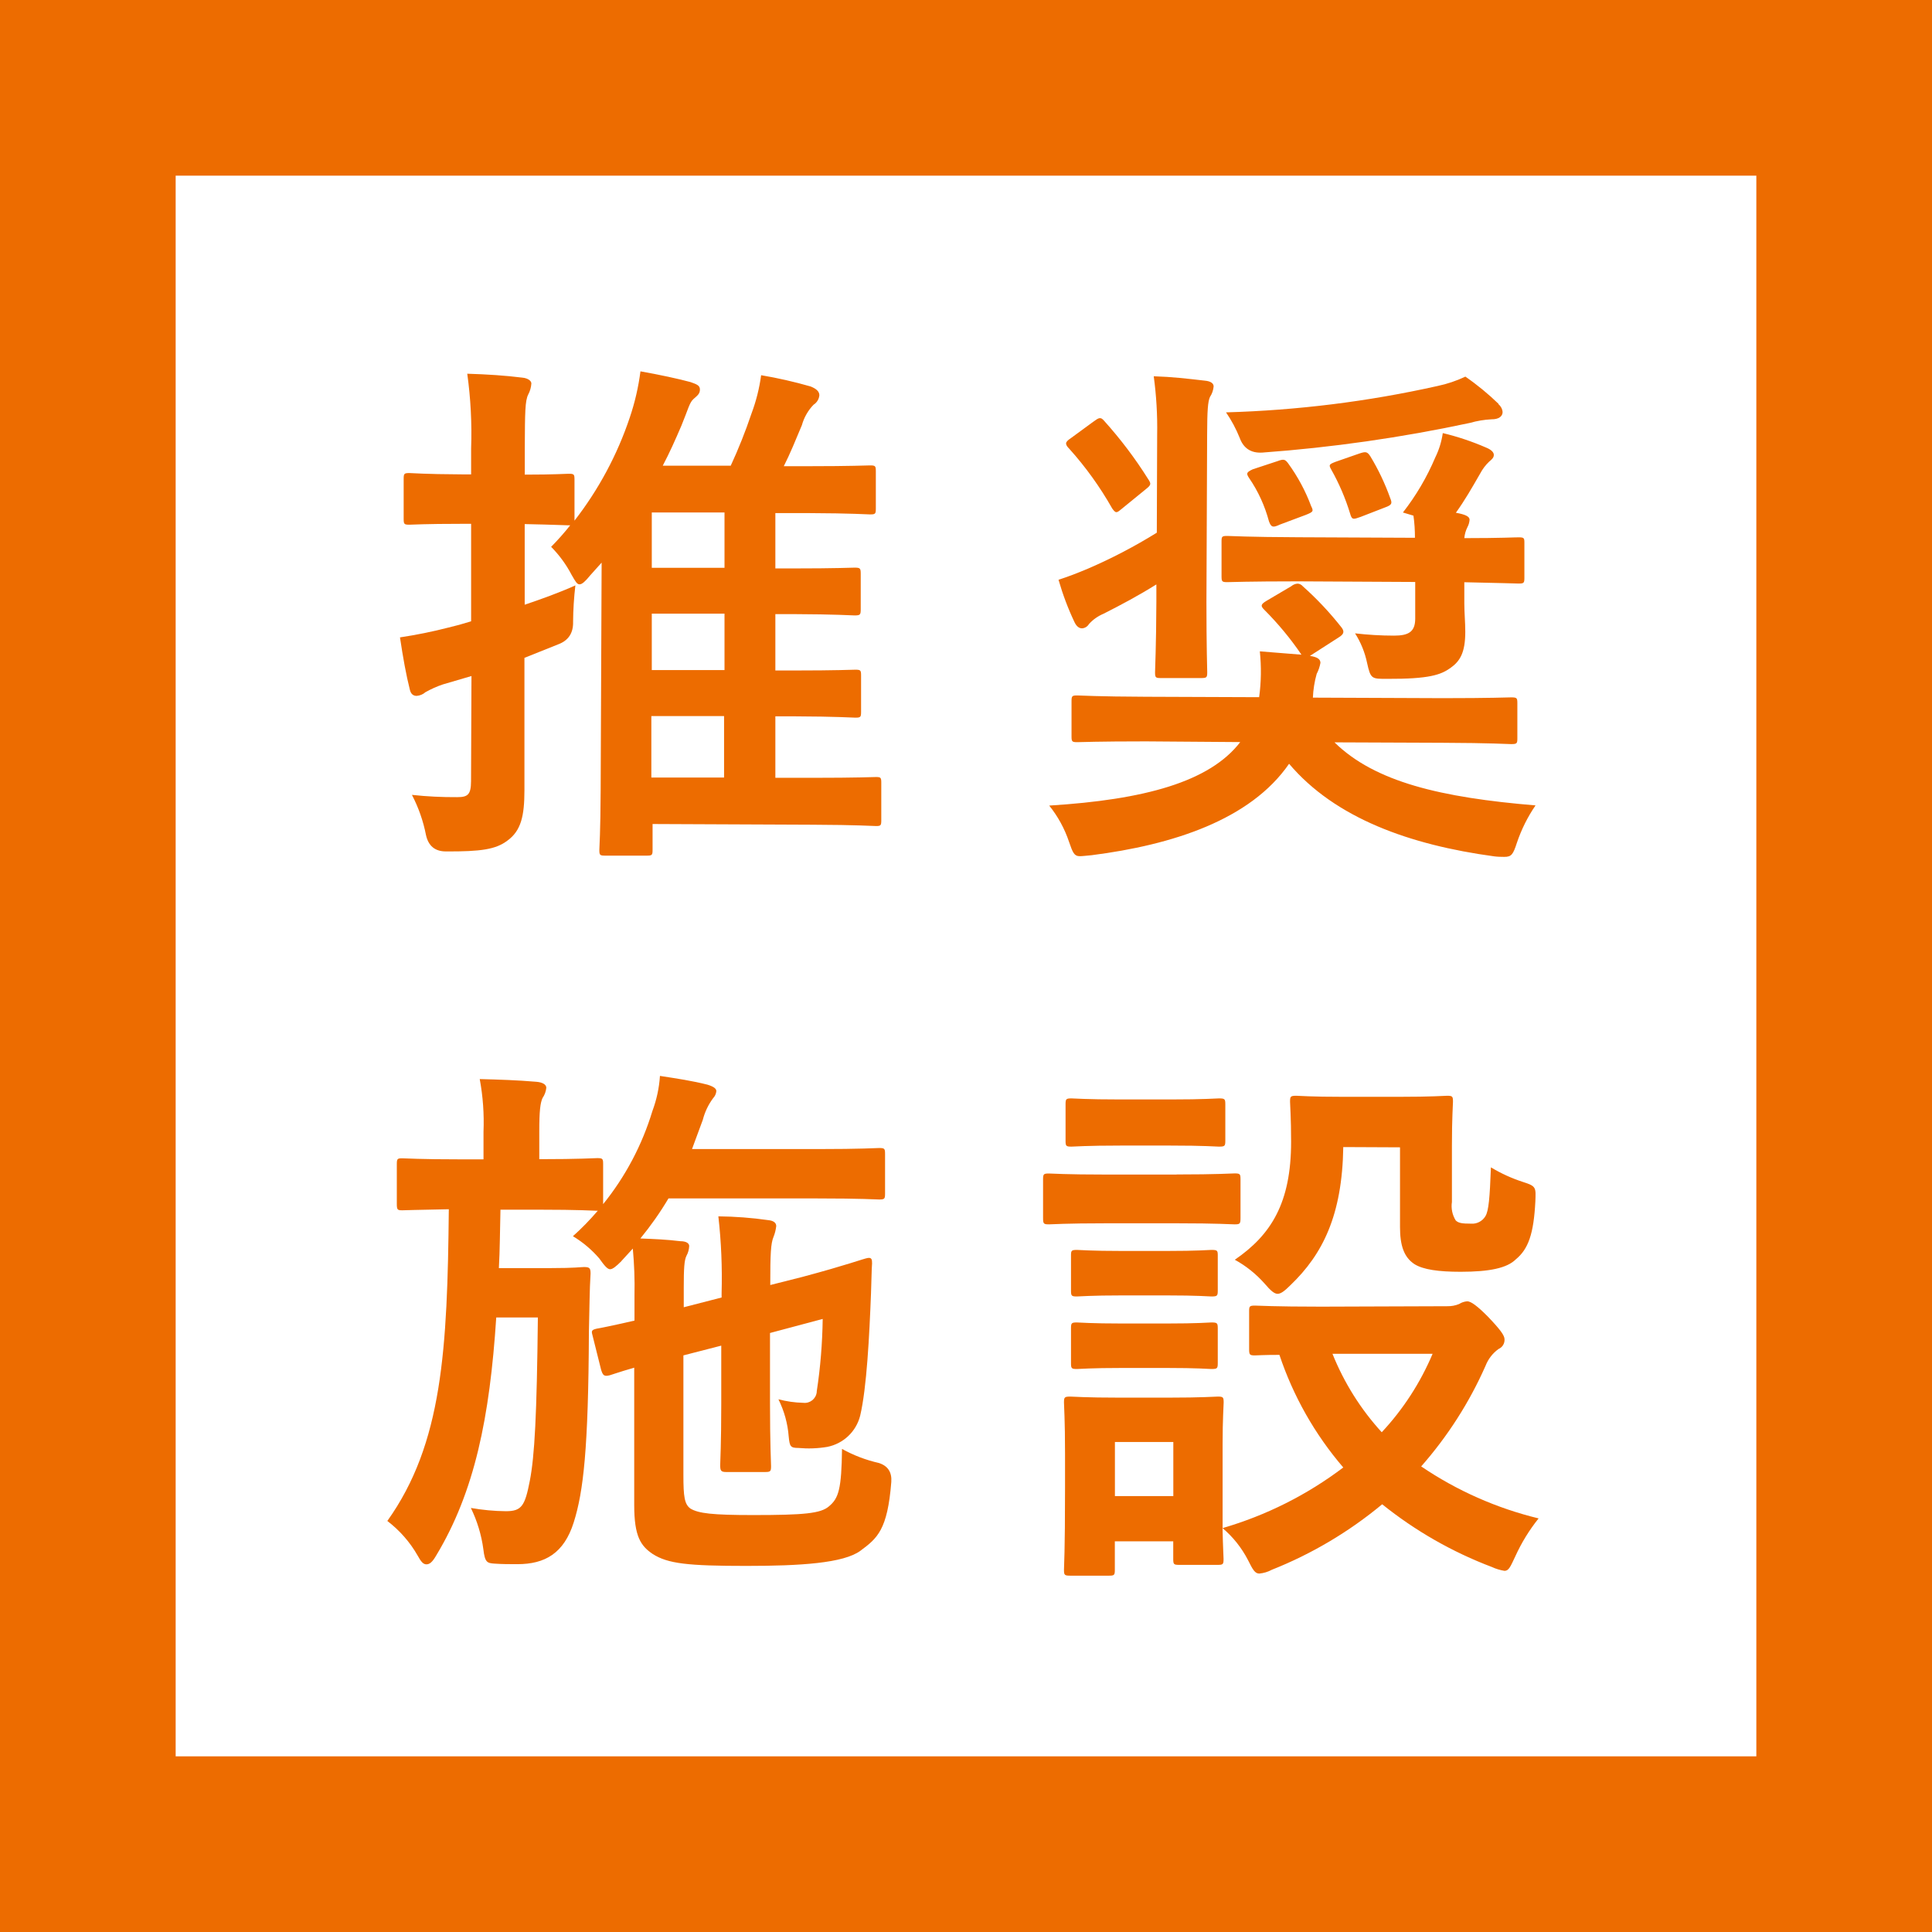
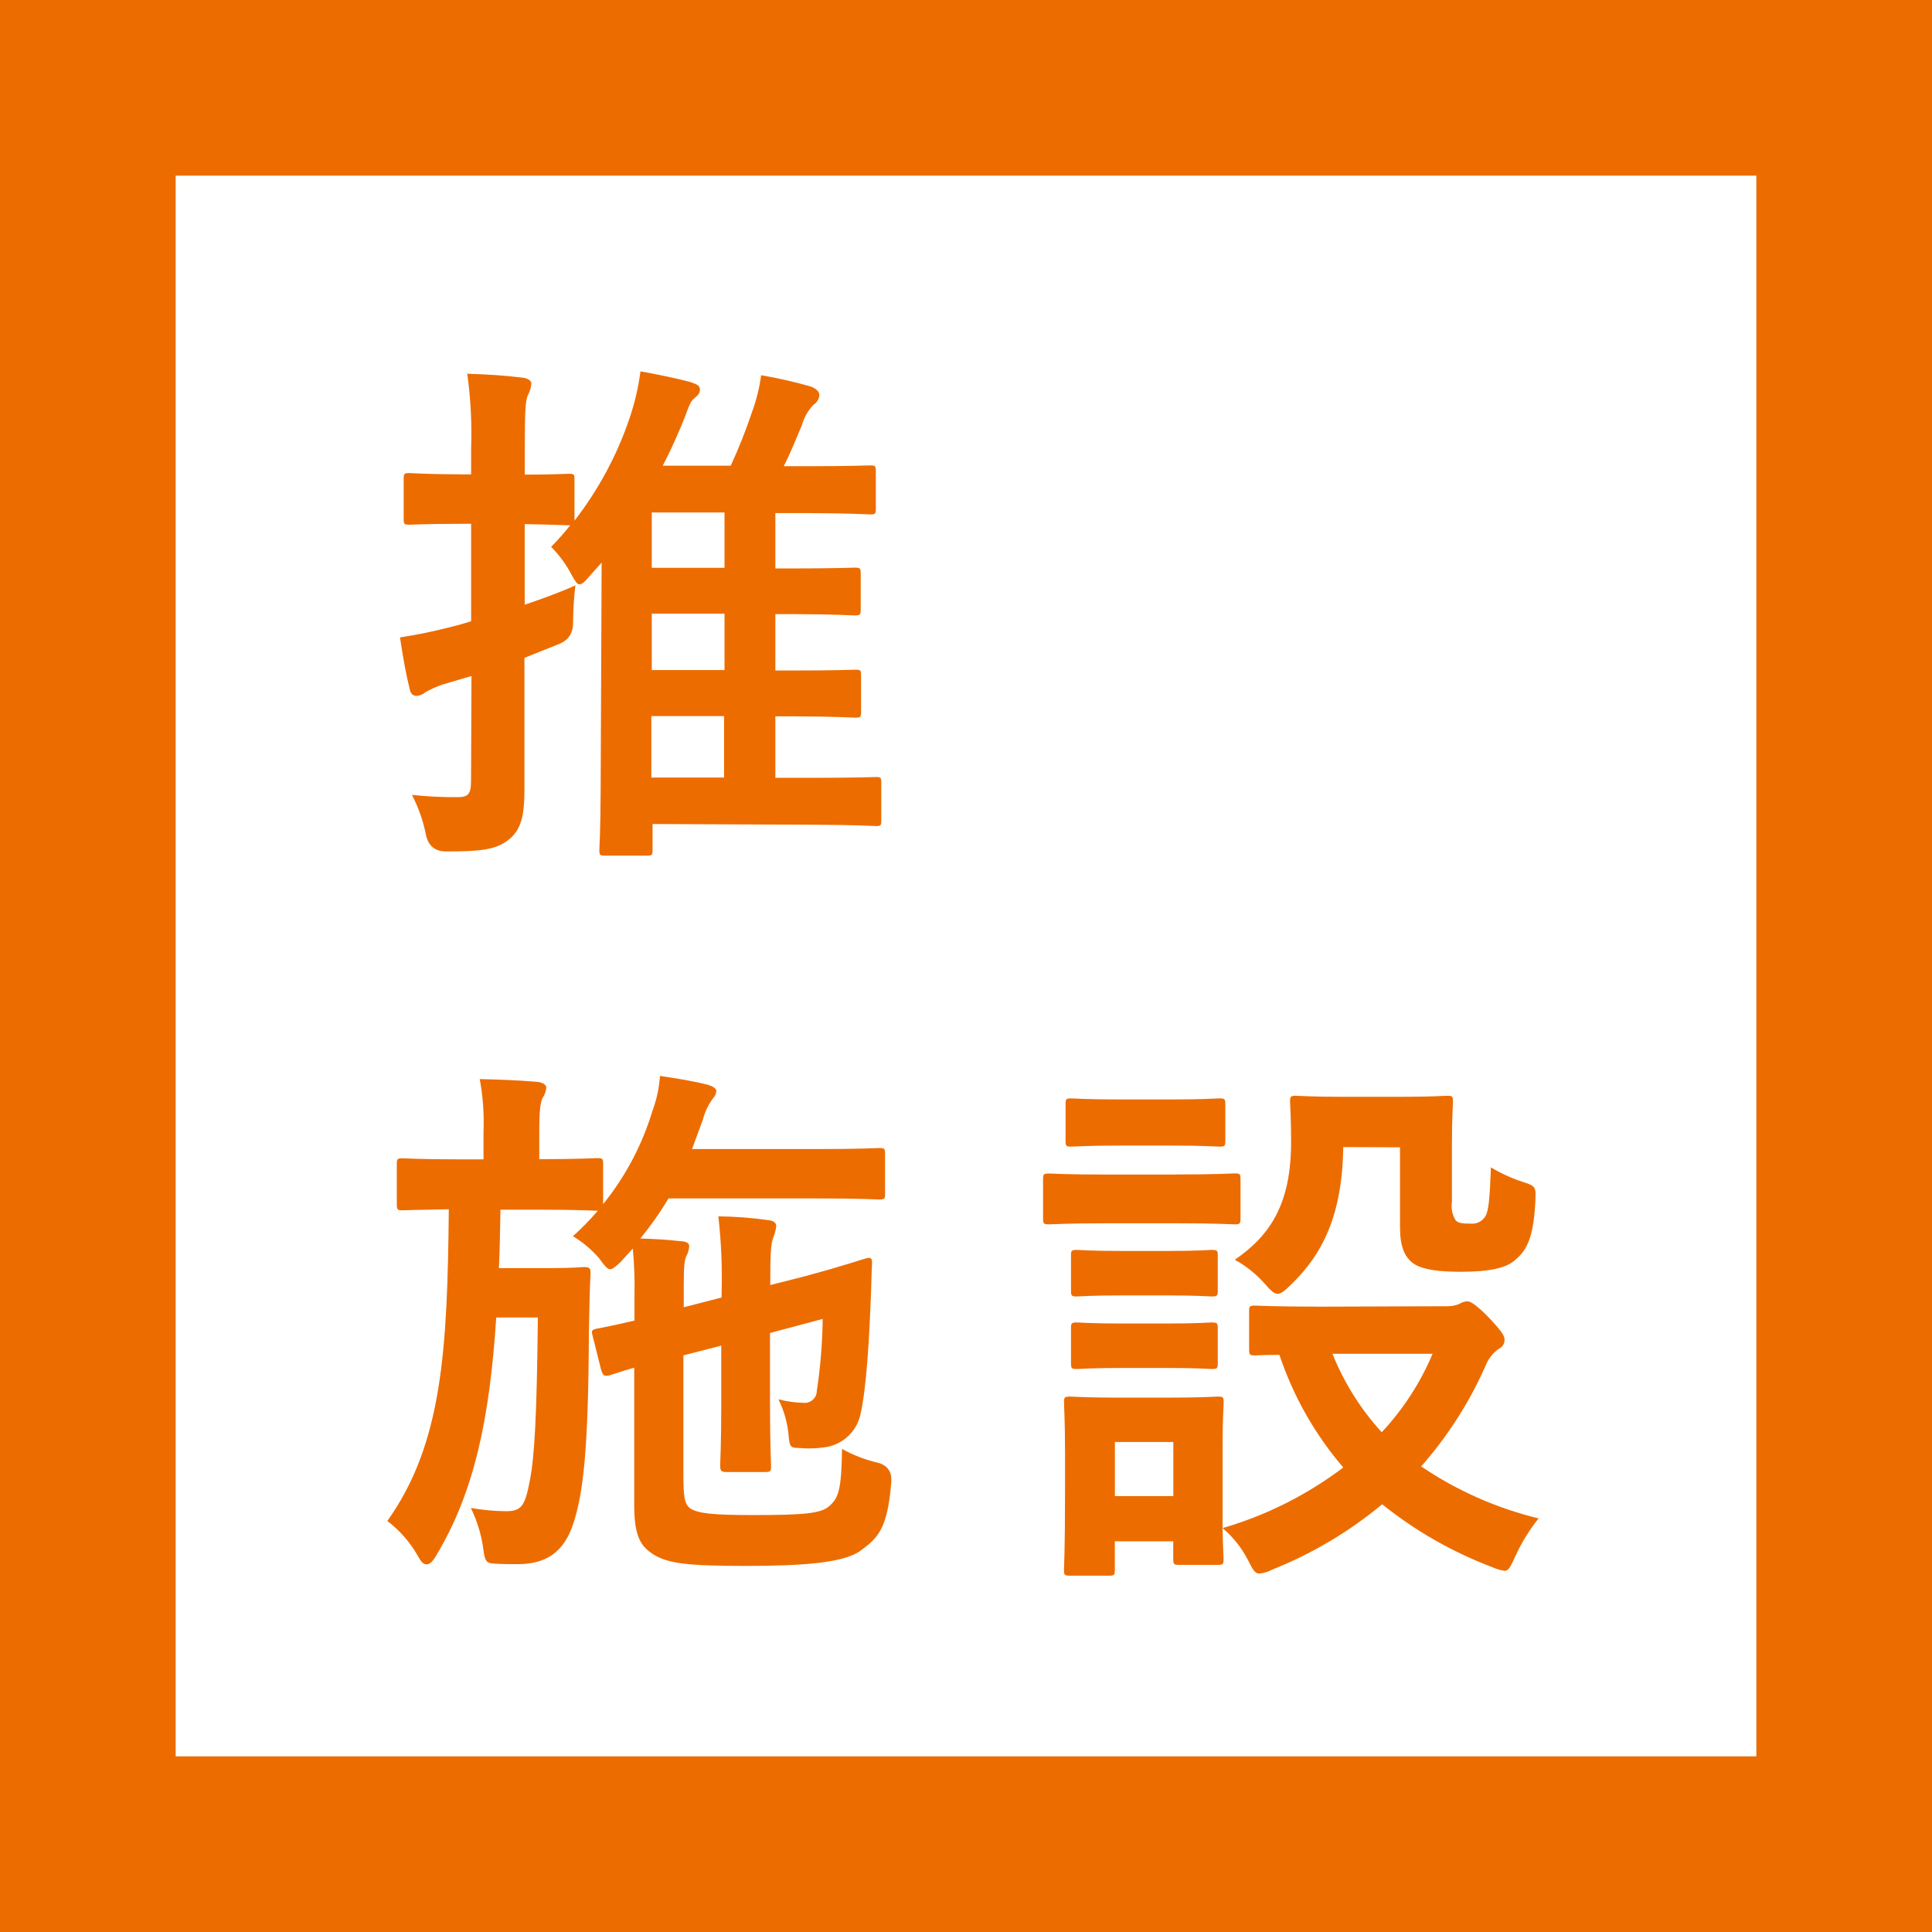
<svg xmlns="http://www.w3.org/2000/svg" id="推奨施設" data-name="推奨施設" viewBox="0 0 219.97 219.97">
  <defs>
    <style>
      .cls-1 {
        fill: #ed6c00;
      }

      .cls-2 {
        fill: none;
        stroke: #ed6c00;
        stroke-miterlimit: 10;
        stroke-width: 20px;
      }
    </style>
  </defs>
  <path class="cls-1" d="m70.75,143.59c-.62.62-1,.92-1.29.92s-.62-.37-1.23-1.23c-.86-1-1.87-1.85-3-2.53,1.01-.9,1.95-1.87,2.83-2.9h-.12c-.31,0-1.91-.12-6.65-.12h-4.31c-.06,2.34-.06,4.56-.18,6.65h6c2.65,0,3.33-.12,3.7-.12.62,0,.74.12.74.74-.12,1.91-.12,3.88-.19,6.65-.06,13.31-.62,18.18-1.73,21.69s-3.27,4.75-6.41,4.75c-.92,0-1.73,0-2.59-.06s-1.11-.12-1.29-1.66c-.22-1.62-.7-3.2-1.42-4.68,1.32.23,2.66.36,4,.37,1.79,0,2.16-.62,2.71-3.45s.8-7.46.92-18.61h-4.74c-.74,11.4-2.46,19.84-6.84,27.11-.43.74-.74,1-1.11,1s-.62-.31-1-1c-.87-1.53-2.05-2.87-3.45-3.94,6.29-8.81,6.84-19.53,7-35.49-3.64.06-5,.12-5.3.12-.55,0-.62-.06-.62-.74v-4.5c0-.62.06-.68.62-.68.37,0,1.91.12,6.72.12h2.53v-3.14c.08-2.01-.06-4.02-.43-6,2.28.06,4.25.12,6.47.31.68.06,1.11.31,1.11.68-.04.42-.19.82-.43,1.17-.25.55-.37,1.42-.37,3.82v3.14c4.62,0,6.22-.12,6.59-.12.62,0,.68.06.68.68v4.56c2.54-3.14,4.44-6.74,5.61-10.6.48-1.29.77-2.63.86-4,2,.31,3.64.55,5.42,1,.8.25,1,.49,1,.74-.03.3-.16.58-.37.8-.55.74-.94,1.57-1.17,2.46l-1.23,3.33h14.3c5,0,6.65-.12,7-.12.62,0,.68.06.68.68v4.5c0,.62-.06.68-.68.68-.37,0-2-.12-7-.12h-16.98c-.95,1.6-2.02,3.12-3.2,4.56,1.6.06,3,.12,4.56.31.68,0,1,.25,1,.55-.02.39-.12.77-.31,1.11-.25.49-.31,1.42-.31,3.64v2.22l4.31-1.11v-.49c.08-2.92-.04-5.85-.37-8.75,1.9.02,3.79.16,5.67.43.62.06.92.31.92.68-.05.42-.15.84-.31,1.23-.31.74-.37,1.91-.37,5.48l3.64-.92c5.11-1.36,7-2.09,7.46-2.16s.49.19.49.62c-.06.8-.06,1.91-.12,3.39-.19,4.93-.49,10.78-1.23,13.93-.45,1.82-1.92,3.21-3.76,3.57-1.08.18-2.18.22-3.27.12-.92,0-1-.18-1.11-1.29-.11-1.48-.51-2.92-1.17-4.25.92.24,1.87.38,2.83.4.76.09,1.44-.45,1.53-1.21,0-.03,0-.05,0-.08.42-2.73.64-5.49.68-8.26l-6,1.6v8c0,4.62.12,6.78.12,7.15,0,.62-.06.68-.74.68h-4.37c-.62,0-.68-.18-.68-.8,0-.37.12-2.4.12-7v-6.59l-4.31,1.11v13.62c0,2.46.12,3.33.8,3.82.92.55,2.46.74,7.15.74,5.79,0,7.7-.18,8.63-1,1.11-.92,1.42-2,1.48-6.53,1.31.73,2.73,1.27,4.19,1.6q1.54.49,1.42,2.16c-.43,5.48-1.6,6.41-3.51,7.83s-6.84,1.73-13,1.73c-6.65,0-8.93-.25-10.66-1.36-1.36-.92-2.1-2-2.1-5.55v-15.66c-1.91.55-2.53.8-2.77.86-.68.18-.8,0-1-.62l-1-4c-.12-.43-.06-.55.49-.68.37-.06,1.66-.31,4.31-.92v-2.9c.04-1.77-.03-3.54-.19-5.3l-1.31,1.43Z" />
  <path class="cls-1" d="m133.97,133.72c4.68,0,6.22-.12,6.59-.12.62,0,.68.06.68.68v4.38c0,.68-.06.74-.68.74-.37,0-1.91-.12-6.59-.12h-8c-4.68,0-6.22.12-6.53.12-.62,0-.68-.06-.68-.74v-4.37c0-.62.06-.68.68-.68.31,0,1.85.12,6.53.12h8Zm30.8,15c.47.01.93-.07,1.36-.25.28-.18.59-.28.92-.31.43,0,1.17.55,2.34,1.73,1.42,1.48,1.91,2.16,1.91,2.59.03.48-.24.92-.68,1.11-.67.48-1.18,1.14-1.48,1.91-1.84,4.17-4.32,8.04-7.33,11.46,4.07,2.76,8.59,4.76,13.37,5.92-1.06,1.32-1.95,2.77-2.65,4.31-.55,1.17-.74,1.66-1.23,1.66-.49-.08-.97-.22-1.42-.43-4.52-1.71-8.74-4.12-12.51-7.15-3.77,3.13-8.01,5.65-12.57,7.46-.44.24-.92.38-1.42.43-.49,0-.74-.43-1.29-1.54-.72-1.39-1.7-2.63-2.9-3.64.06,2.46.12,3.27.12,3.51,0,.62-.06.68-.68.68h-4.37c-.62,0-.68-.06-.68-.68v-2h-6.65v3.23c0,.62-.06.68-.68.68h-4.37c-.68,0-.74-.06-.74-.68,0-.43.12-1.85.12-9.3v-3.94c0-3.88-.12-5.36-.12-5.79,0-.62.06-.68.74-.68.37,0,1.66.12,5.61.12h5.48c4,0,5.24-.12,5.67-.12.62,0,.68.06.68.68,0,.37-.12,1.85-.12,4.74v9.55c4.96-1.44,9.62-3.78,13.74-6.9-3.23-3.76-5.7-8.12-7.27-12.82-1.79,0-2.59.06-2.77.06-.62,0-.68-.06-.68-.74v-4.31c0-.55.06-.62.68-.62.37,0,2.16.12,7.52.12l14.35-.05Zm-31.55-23.54c4,0,5.18-.12,5.55-.12.68,0,.74.06.74.68v4.13c0,.62-.06.68-.74.68-.37,0-1.54-.12-5.55-.12h-5.61c-4,0-5.24.12-5.61.12-.62,0-.68-.06-.68-.68v-4.13c0-.62.06-.68.68-.68.37,0,1.6.12,5.61.12h5.61Zm-.49,17.25c3.76,0,4.87-.12,5.18-.12.68,0,.74.06.74.62v4c0,.62-.06.68-.74.68-.31,0-1.42-.12-5.18-.12h-4.87c-3.76,0-4.87.12-5.24.12-.62,0-.68-.06-.68-.68v-4c0-.55.06-.62.68-.62.37,0,1.48.12,5.24.12h4.87Zm0,8.26c3.76,0,4.87-.12,5.18-.12.68,0,.74.06.74.68v3.94c0,.62-.06.68-.74.68-.31,0-1.42-.12-5.18-.12h-4.87c-3.76,0-4.87.12-5.24.12-.62,0-.68-.06-.68-.68v-3.94c0-.62.06-.68.68-.68.37,0,1.48.12,5.24.12h4.87Zm-5.79,13.49v6.16h6.65v-6.16h-6.65Zm26-33.58c-.12,7.76-2.34,12.2-6,15.71-.68.68-1.11,1-1.48,1s-.8-.37-1.48-1.17c-.97-1.09-2.11-2.01-3.39-2.71,4.13-2.83,6.41-6.47,6.41-13.43,0-2.77-.12-4.19-.12-4.56,0-.62.06-.68.74-.68.37,0,1.48.12,5.42.12h6.16c3.94,0,5.18-.12,5.55-.12.62,0,.68.06.68.68,0,.37-.12,1.85-.12,5v6.41c-.11.73.04,1.47.43,2.1.31.31.74.37,1.73.37.67.06,1.32-.28,1.66-.86.37-.62.49-2.09.62-5.55,1.15.69,2.37,1.25,3.64,1.66,1.54.49,1.48.62,1.42,2.22-.19,3.7-.8,5.42-2.22,6.59-1,1-3,1.42-6.29,1.42-2.53,0-4.25-.25-5.24-.86-1.23-.8-1.66-2.16-1.66-4.25v-9.06l-6.46-.03Zm-1.23,23.54c1.32,3.29,3.22,6.32,5.61,8.93,2.44-2.61,4.4-5.64,5.79-8.93h-11.4Z" />
  <path class="cls-1" d="m67.18,65.53c-.54.66-.9,1-1.2,1s-.48-.36-.9-1.08c-.61-1.17-1.4-2.25-2.33-3.19.77-.78,1.49-1.59,2.17-2.45h-.18c-.36,0-1.56-.07-5-.14v9.18c1.92-.65,3.91-1.36,5.77-2.2-.16,1.37-.25,2.76-.26,4.14q.05,1.92-1.69,2.57l-3.85,1.54v15.06c0,2.94-.38,4.62-1.94,5.75-1.32,1-3,1.25-7,1.23q-1.86,0-2.27-1.87c-.31-1.59-.85-3.13-1.6-4.57,1.71.19,3.44.27,5.16.26,1.2,0,1.56-.29,1.57-1.79l.05-12-3.24.95c-.69.23-1.36.53-2,.89-.28.25-.63.39-1,.42-.36,0-.66-.18-.78-.72-.41-1.62-.77-3.6-1.12-5.94,1.86-.28,3.7-.65,5.52-1.12.78-.18,1.62-.41,2.58-.71v-11.1h-1.08c-4.26,0-5.58.1-5.94.1-.6,0-.66-.06-.66-.66v-4.56c0-.6.06-.66.66-.66.36,0,1.68.13,5.94.15h1.08v-2.94c.1-2.85-.05-5.7-.44-8.52,2.28.07,4.32.2,6.3.45.6.06,1,.36,1,.66-.03.44-.15.87-.36,1.26-.36.72-.37,2-.39,6.06v3.06c3.42,0,4.62-.1,5-.1.6,0,.66.06.66.66v4.68c2.74-3.53,4.87-7.49,6.29-11.73.58-1.71.99-3.48,1.22-5.27,2.1.37,4.38.86,5.69,1.22.66.24,1.08.36,1.08.84s-.24.66-.72,1.08-.6,1.14-1.39,3.05c-.67,1.56-1.33,3.05-2.12,4.55h7.74c.89-1.93,1.68-3.91,2.36-5.93.53-1.41.9-2.88,1.1-4.37,1.9.32,3.78.75,5.63,1.28.6.24,1,.54,1,1-.04.44-.28.84-.66,1.08-.63.65-1.09,1.46-1.33,2.33-.73,1.74-1.33,3.23-2.06,4.67h2.82c4.92,0,6.6-.09,7-.09.6,0,.66.06.66.66v4.26c0,.6-.06.66-.66.66-.36,0-2-.13-7-.15h-3.78v6.3h2c5,0,6.6-.09,7-.09.66,0,.72.06.72.72v4c0,.66-.06.72-.72.72-.36,0-2-.13-7-.15h-2v6.42h2.1c4.92,0,6.6-.09,7-.09.6,0,.66.06.66.66v4.14c0,.6-.06.66-.66.66-.36,0-2-.13-7-.15h-2.1v7h4.2c5.16,0,6.9-.09,7.26-.09.54,0,.6.06.6.66v4.26c0,.6-.06.66-.6.66-.36,0-2.1-.13-7.26-.15l-18.18-.08v2.94c0,.6-.06.66-.66.66h-4.74c-.6,0-.66-.06-.66-.66,0-.3.13-1.92.15-6.9l.11-25.8-1.32,1.47Zm15.26,23v-7h-8.28v7h8.28Zm.05-12.24v-6.42h-8.28v6.42h8.28Zm0-11.64v-6.3h-8.28v6.3h8.28Z" />
-   <path class="cls-1" d="m130.46,84.41c-5.52,0-7.44.09-7.8.09-.6,0-.66-.06-.66-.66v-4c0-.6.06-.66.66-.66.36,0,2.28.13,7.8.15l12.9.05c.24-1.73.26-3.48.08-5.22l4.74.38c-1.25-1.84-2.67-3.55-4.24-5.12-.42-.42-.42-.6.24-1l2.83-1.67c.2-.17.45-.28.72-.3.23,0,.45.12.6.3,1.61,1.43,3.09,3.01,4.42,4.7.36.48.24.78-.36,1.14l-3.25,2.09c.84.12,1.2.37,1.2.79-.08.44-.22.86-.43,1.26-.25.88-.39,1.79-.43,2.7l14.76.06c5.52,0,7.44-.09,7.8-.09.66,0,.72.06.72.66v4c0,.6-.06.66-.72.66-.36,0-2.28-.13-7.8-.15l-12.3-.05c4.6,4.52,12.15,6.29,22.89,7.18-.9,1.31-1.61,2.74-2.12,4.25-.43,1.32-.61,1.62-1.45,1.61-.38,0-.76-.01-1.14-.06-9.59-1.3-18.1-4.34-23.35-10.54-4.41,6.4-13.3,9.24-22.48,10.41-.66.06-1.14.12-1.38.11-.6,0-.78-.42-1.19-1.62-.5-1.5-1.27-2.91-2.26-4.14,10.8-.67,18.25-2.68,21.75-7.23l-10.75-.08Zm1.29-34.91c.04-2.23-.09-4.45-.39-6.66,2.16.07,3.72.26,5.82.5.66.06,1,.3,1,.66-.04.43-.18.84-.42,1.2-.24.54-.31,1.56-.32,4.2l-.08,19.14c0,5.16.09,7.68.09,8,0,.6-.06.66-.72.66h-4.56c-.6,0-.66-.06-.66-.66,0-.42.13-2.88.15-8v-2c-2,1.25-4,2.32-6,3.33-.64.27-1.22.67-1.68,1.19-.17.28-.46.46-.78.48-.3,0-.6-.18-.84-.66-.75-1.57-1.36-3.2-1.84-4.87,1.26-.41,2.16-.77,3.31-1.25,2.73-1.17,5.36-2.55,7.88-4.11l.04-11.15Zm-7.29-1.47c.66-.48.84-.6,1.26-.11,1.85,2.06,3.53,4.27,5,6.62.36.54.36.66-.24,1.14l-2.71,2.21c-.3.24-.48.42-.66.42s-.3-.18-.48-.42c-1.38-2.44-3.02-4.72-4.89-6.8-.24-.24-.36-.42-.36-.6s.18-.36.54-.6l2.54-1.86Zm23.38,18.16c-5.7,0-7.74.09-8.1.09-.6,0-.66-.06-.66-.66v-4c0-.54.06-.6.66-.6.36,0,2.4.13,8.1.15l13.26.06c0-.84-.05-1.69-.17-2.52l-1.2-.36c1.5-1.92,2.74-4.03,3.69-6.28.43-.87.71-1.8.85-2.76,1.68.4,3.32.95,4.91,1.64.6.24.9.54.9.84s-.18.48-.54.78c-.4.38-.74.83-1,1.32-1,1.74-1.75,3.05-2.78,4.49,1.08.19,1.56.43,1.56.79-.02.29-.1.58-.24.84-.2.39-.32.82-.36,1.26,4.2,0,5.88-.1,6.18-.09.6,0,.66.06.66.6v4c0,.6-.06.66-.66.66-.3,0-2-.07-6.18-.15v2.4c0,1.08.11,2.16.11,3.24,0,2.4-.61,3.36-1.7,4.13s-2.41,1.25-7.15,1.23c-1.8,0-1.92.05-2.33-1.81-.25-1.2-.71-2.34-1.37-3.37,1.47.17,2.96.26,4.44.26,1.62,0,2.4-.41,2.41-1.91v-4.2l-13.29-.07Zm22.76-20.18c.27.22.45.55.48.9,0,.48-.42.84-1.26.83-.83.04-1.66.18-2.46.41-7.8,1.67-15.7,2.8-23.65,3.38q-1.92.11-2.57-1.69c-.41-1.02-.93-1.99-1.55-2.89,8.1-.23,16.16-1.23,24.07-3,1.1-.23,2.17-.59,3.18-1.07,1.35.93,2.62,1.98,3.8,3.12h-.04Zm-25.14,6.49c.66-.24.84-.24,1.2.25,1.09,1.5,1.97,3.13,2.62,4.87.3.6.24.66-.6,1l-2.94,1.1c-.78.36-1,.36-1.26-.36-.47-1.76-1.23-3.43-2.26-4.93-.36-.54-.3-.66.42-1l2.82-.93Zm9.3-.86c.72-.24.9-.24,1.26.31.91,1.5,1.67,3.1,2.26,4.75.24.6.24.78-.6,1.08l-2.76,1.07c-.84.3-1,.36-1.2-.37-.53-1.74-1.25-3.42-2.14-5-.3-.54-.3-.6.48-.9l2.7-.94Z" />
  <rect class="cls-2" x="10" y="10" width="199.97" height="199.97" />
</svg>